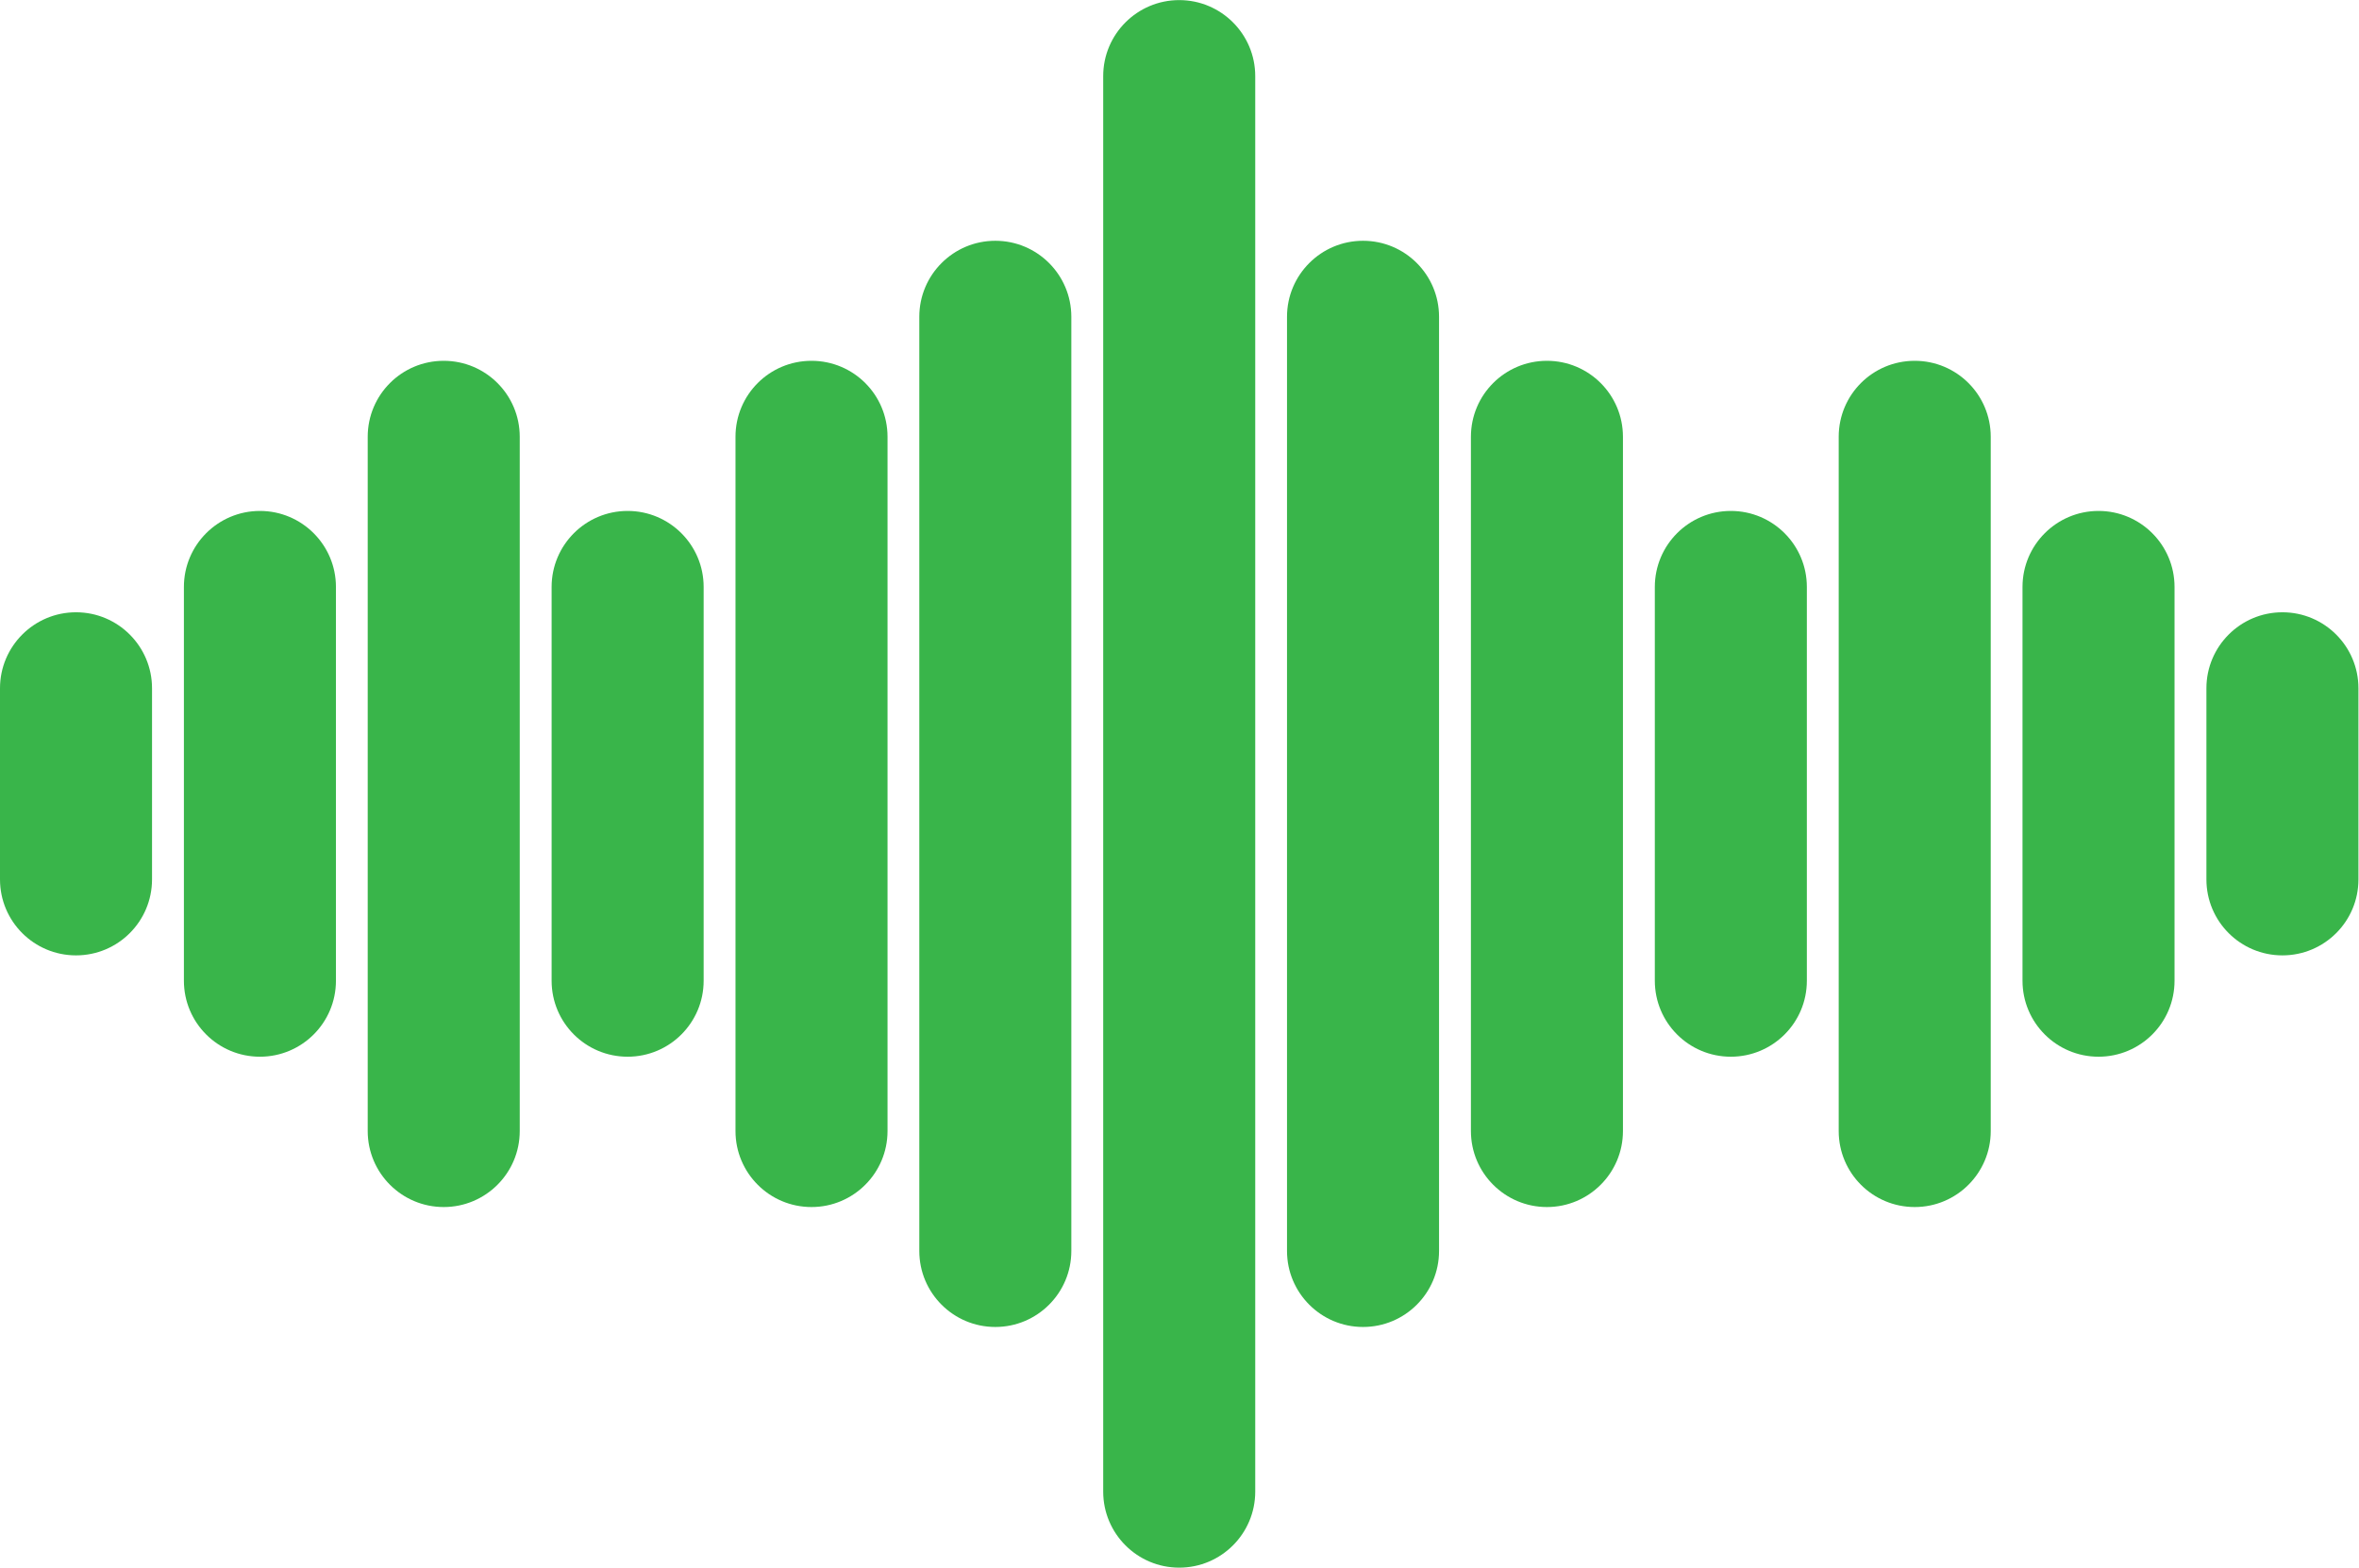
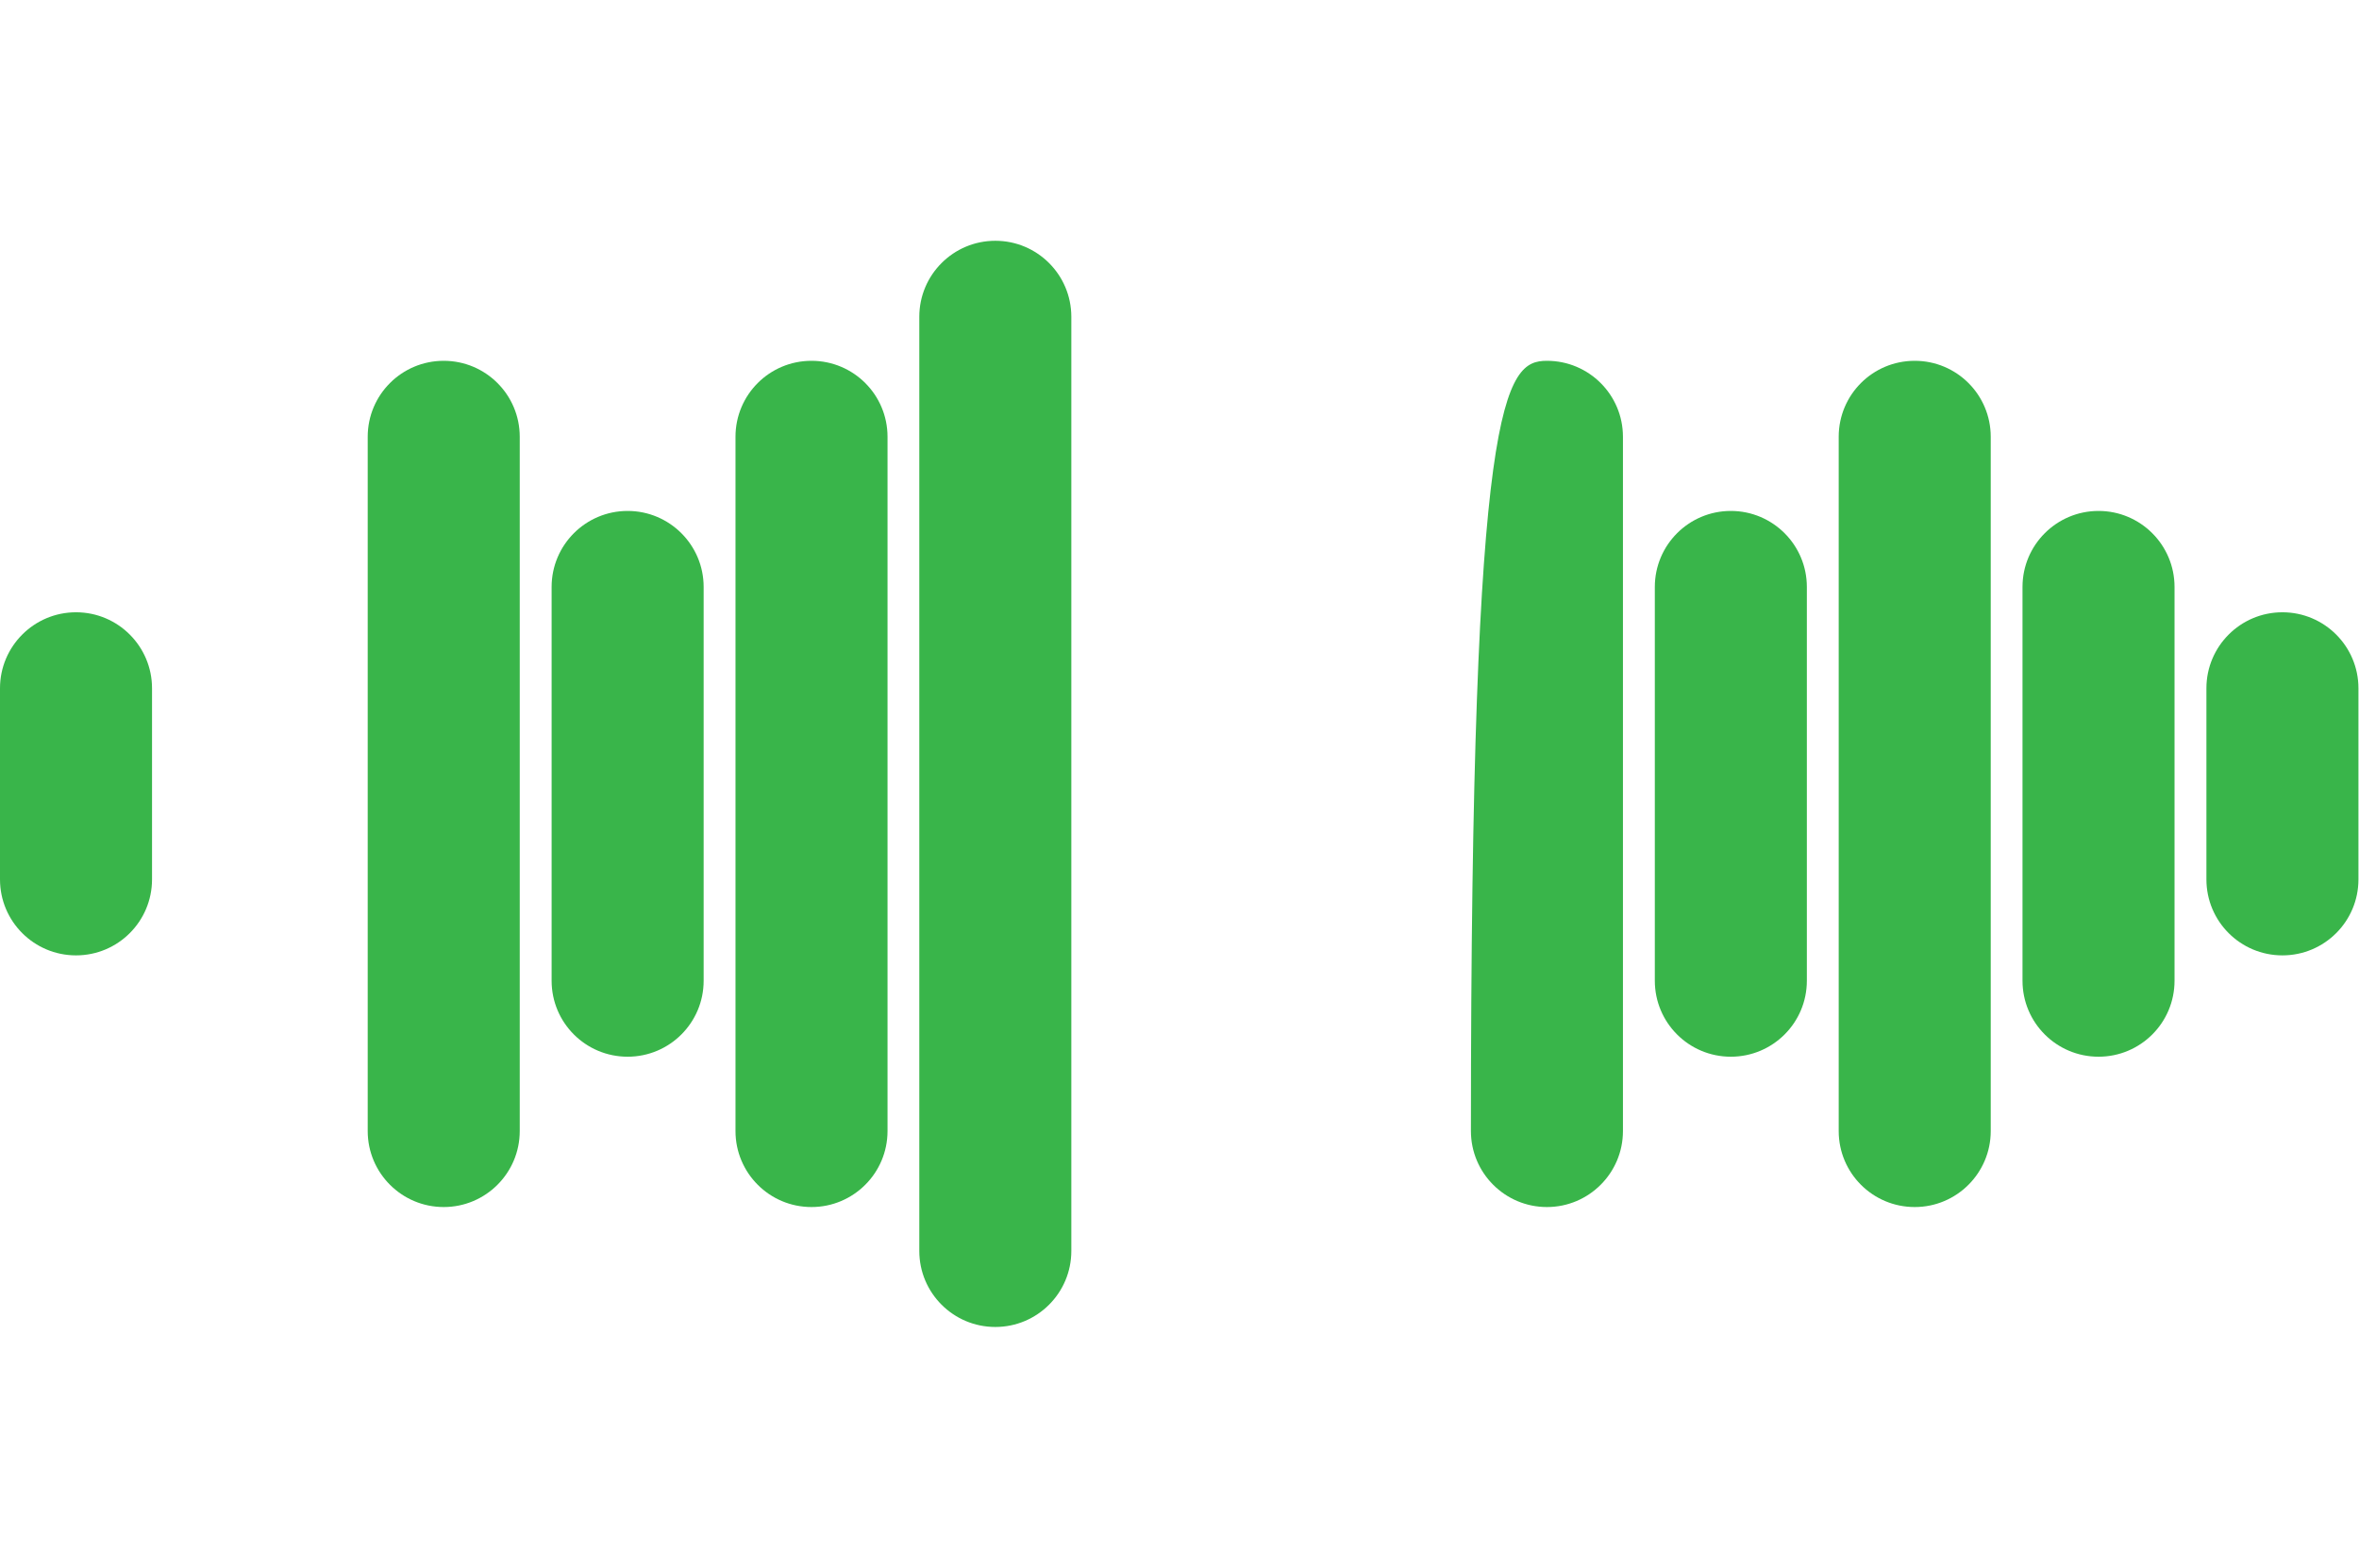
<svg xmlns="http://www.w3.org/2000/svg" height="61.9" preserveAspectRatio="xMidYMid meet" version="1.0" viewBox="0.0 0.0 93.1 61.9" width="93.1" zoomAndPan="magnify">
  <defs>
    <clipPath id="a">
-       <path d="M 43 0 L 50 0 L 50 61.879 L 43 61.879 Z M 43 0" />
-     </clipPath>
+       </clipPath>
    <clipPath id="b">
      <path d="M 87 24 L 93.078 24 L 93.078 38 L 87 38 Z M 87 24" />
    </clipPath>
  </defs>
  <g>
    <g id="change1_1">
      <path d="M 39.281 52.379 C 37.625 52.379 36.281 51.035 36.281 49.379 L 36.281 12.504 C 36.281 10.848 37.625 9.504 39.281 9.504 C 40.938 9.504 42.281 10.848 42.281 12.504 L 42.281 49.379 C 42.281 51.035 40.938 52.379 39.281 52.379" fill="#39b54a" />
    </g>
    <g id="change1_2">
      <path d="M 82.82 41.711 C 81.164 41.711 79.82 40.371 79.82 38.711 L 79.82 23.168 C 79.82 21.512 81.164 20.168 82.82 20.168 C 84.477 20.168 85.82 21.512 85.82 23.168 L 85.82 38.711 C 85.82 40.371 84.477 41.711 82.82 41.711" fill="#39b54a" />
    </g>
    <g id="change1_3">
      <path d="M 32.027 47.645 C 30.367 47.645 29.027 46.301 29.027 44.645 L 29.027 17.242 C 29.027 15.582 30.367 14.242 32.027 14.242 C 33.684 14.242 35.027 15.582 35.027 17.242 L 35.027 44.645 C 35.027 46.301 33.684 47.645 32.027 47.645" fill="#39b54a" />
    </g>
    <g id="change1_4">
      <path d="M 75.566 47.645 C 73.906 47.645 72.566 46.301 72.566 44.645 L 72.566 17.242 C 72.566 15.582 73.906 14.242 75.566 14.242 C 77.223 14.242 78.566 15.582 78.566 17.242 L 78.566 44.645 C 78.566 46.301 77.223 47.645 75.566 47.645" fill="#39b54a" />
    </g>
    <g id="change1_5">
      <path d="M 24.77 41.711 C 23.113 41.711 21.77 40.371 21.77 38.711 L 21.77 23.168 C 21.77 21.512 23.113 20.168 24.77 20.168 C 26.426 20.168 27.77 21.512 27.77 23.168 L 27.77 38.711 C 27.77 40.371 26.426 41.711 24.77 41.711" fill="#39b54a" />
    </g>
    <g id="change1_6">
      <path d="M 68.309 41.711 C 66.652 41.711 65.309 40.371 65.309 38.711 L 65.309 23.168 C 65.309 21.512 66.652 20.168 68.309 20.168 C 69.965 20.168 71.309 21.512 71.309 23.168 L 71.309 38.711 C 71.309 40.371 69.965 41.711 68.309 41.711" fill="#39b54a" />
    </g>
    <g id="change1_7">
      <path d="M 17.512 47.645 C 15.855 47.645 14.512 46.301 14.512 44.645 L 14.512 17.242 C 14.512 15.582 15.855 14.242 17.512 14.242 C 19.168 14.242 20.512 15.582 20.512 17.242 L 20.512 44.645 C 20.512 46.301 19.168 47.645 17.512 47.645" fill="#39b54a" />
    </g>
    <g id="change1_8">
-       <path d="M 61.051 47.645 C 59.395 47.645 58.051 46.301 58.051 44.645 L 58.051 17.242 C 58.051 15.582 59.395 14.242 61.051 14.242 C 62.707 14.242 64.051 15.582 64.051 17.242 L 64.051 44.645 C 64.051 46.301 62.707 47.645 61.051 47.645" fill="#39b54a" />
+       <path d="M 61.051 47.645 C 59.395 47.645 58.051 46.301 58.051 44.645 C 58.051 15.582 59.395 14.242 61.051 14.242 C 62.707 14.242 64.051 15.582 64.051 17.242 L 64.051 44.645 C 64.051 46.301 62.707 47.645 61.051 47.645" fill="#39b54a" />
    </g>
    <g id="change1_9">
-       <path d="M 10.258 41.711 C 8.602 41.711 7.258 40.371 7.258 38.711 L 7.258 23.168 C 7.258 21.512 8.602 20.168 10.258 20.168 C 11.914 20.168 13.258 21.512 13.258 23.168 L 13.258 38.711 C 13.258 40.371 11.914 41.711 10.258 41.711" fill="#39b54a" />
-     </g>
+       </g>
    <g id="change1_10">
-       <path d="M 53.793 52.379 C 52.137 52.379 50.793 51.035 50.793 49.379 L 50.793 12.504 C 50.793 10.848 52.137 9.504 53.793 9.504 C 55.453 9.504 56.793 10.848 56.793 12.504 L 56.793 49.379 C 56.793 51.035 55.453 52.379 53.793 52.379" fill="#39b54a" />
-     </g>
+       </g>
    <g id="change1_11">
      <path d="M 3 37.711 C 1.344 37.711 0 36.371 0 34.711 L 0 27.168 C 0 25.512 1.344 24.168 3 24.168 C 4.656 24.168 6 25.512 6 27.168 L 6 34.711 C 6 36.371 4.656 37.711 3 37.711" fill="#39b54a" />
    </g>
    <g clip-path="url(#a)" id="change1_12">
-       <path d="M 46.539 61.879 C 44.883 61.879 43.539 60.535 43.539 58.879 L 43.539 3.004 C 43.539 1.348 44.883 0.004 46.539 0.004 C 48.195 0.004 49.539 1.348 49.539 3.004 L 49.539 58.879 C 49.539 60.535 48.195 61.879 46.539 61.879" fill="#39b54a" />
-     </g>
+       </g>
    <g clip-path="url(#b)" id="change1_13">
      <path d="M 90.078 37.711 C 88.422 37.711 87.078 36.371 87.078 34.711 L 87.078 27.168 C 87.078 25.512 88.422 24.168 90.078 24.168 C 91.734 24.168 93.078 25.512 93.078 27.168 L 93.078 34.711 C 93.078 36.371 91.734 37.711 90.078 37.711" fill="#39b54a" />
    </g>
  </g>
</svg>